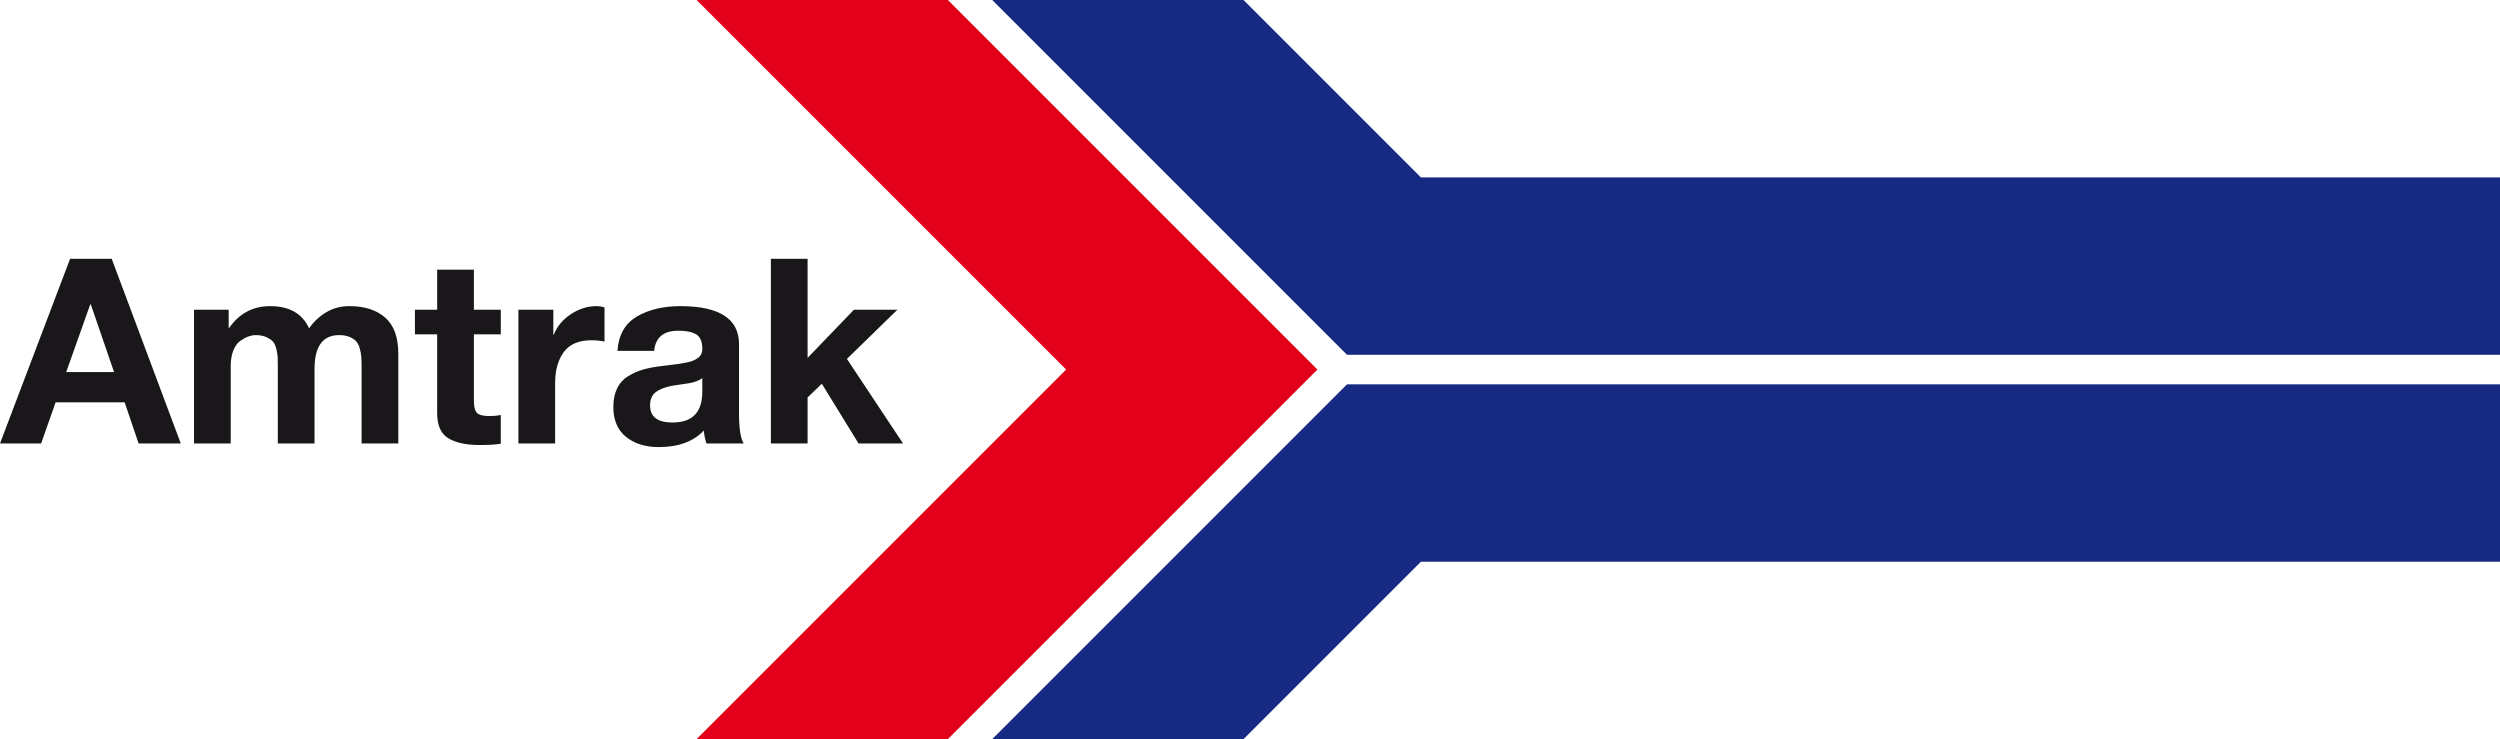
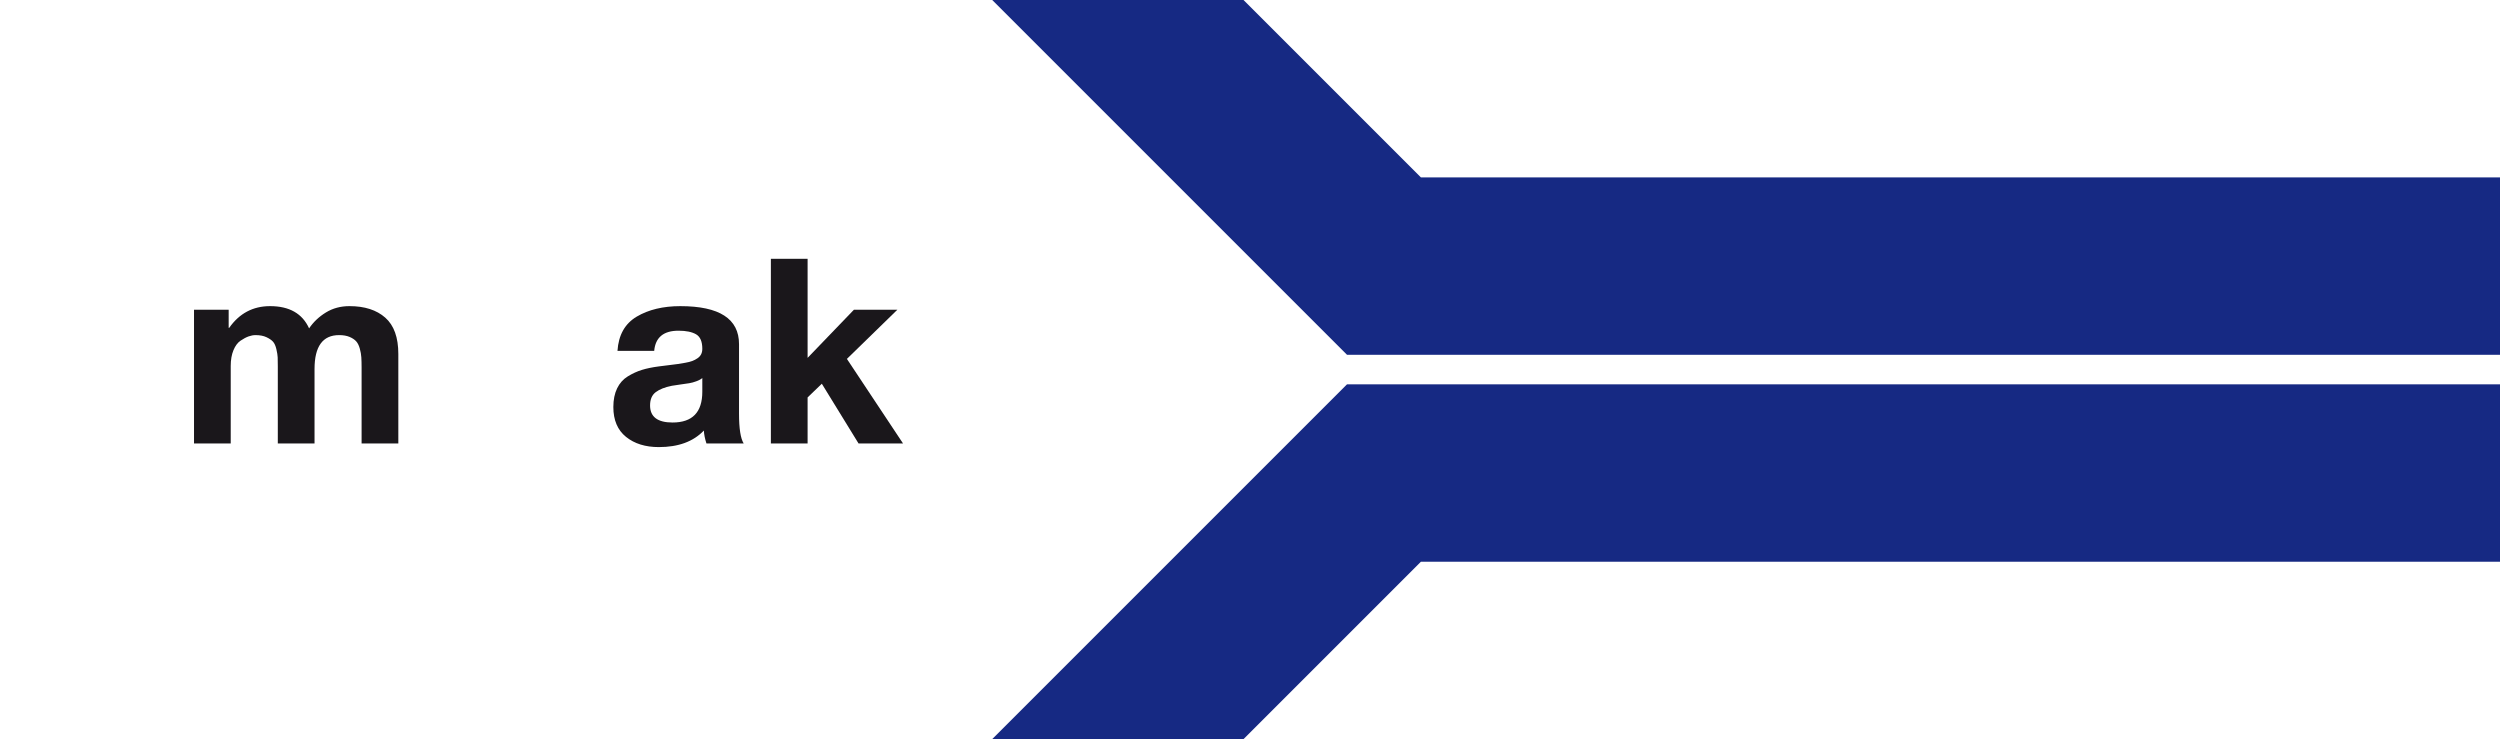
<svg xmlns="http://www.w3.org/2000/svg" version="1.1" id="Ebene_1" width="479.402" height="141.732" viewBox="0 0 479.402 141.732" overflow="visible" enable-background="new 0 0 479.402 141.732" xml:space="preserve">
  <polygon fill="#162983" points="258.3,68.032 479.402,68.032 479.402,34.016 272.473,34.016 238.458,0 190.269,0 " />
  <polygon fill="#162983" points="258.3,73.701 479.402,73.701 479.402,107.717 272.473,107.717 238.458,141.732 190.269,141.732 " />
-   <polygon fill="#E2001A" points="204.441,70.866 133.575,141.732 181.764,141.732 252.631,70.866 181.764,0 133.575,0 " />
  <g>
-     <path fill="#1A171B" d="M0,85.04l13.44-35.41h7.984l13.242,35.41h-8.084l-2.678-7.885H10.663L7.885,85.04H0z M17.308,58.358   l-4.612,12.994h9.175l-4.464-12.994H17.308z" />
    <path fill="#1A171B" d="M37.204,85.04V59.399h6.646v3.473h0.099c1.951-2.777,4.563-4.167,7.836-4.167   c3.703,0,6.199,1.422,7.489,4.265c0.826-1.224,1.901-2.239,3.223-3.05s2.827-1.215,4.513-1.215c2.909,0,5.199,0.736,6.869,2.208   c1.67,1.471,2.505,3.793,2.505,6.967v17.16H69.34V70.508c0-0.793-0.017-1.454-0.05-1.983c-0.033-0.528-0.132-1.091-0.297-1.687   c-0.166-0.595-0.397-1.058-0.694-1.389c-0.298-0.33-0.719-0.611-1.265-0.843c-0.546-0.231-1.215-0.347-2.008-0.347   c-3.141,0-4.711,2.165-4.711,6.496V85.04h-7.042V70.657c0-0.065,0-0.182,0-0.347c0-0.793-0.008-1.388-0.025-1.785   c-0.017-0.396-0.1-0.917-0.248-1.562c-0.149-0.645-0.364-1.125-0.645-1.439c-0.281-0.313-0.703-0.603-1.265-0.867   c-0.563-0.265-1.257-0.396-2.083-0.396c-0.43,0-0.876,0.082-1.339,0.248c-0.463,0.165-0.976,0.438-1.538,0.818   c-0.562,0.38-1.017,0.992-1.364,1.834c-0.347,0.844-0.521,1.844-0.521,3.001V85.04H37.204z" />
-     <path fill="#1A171B" d="M90.875,51.712v7.687h5.158v4.712h-5.158v12.696c0,1.19,0.198,1.984,0.595,2.381   c0.396,0.396,1.19,0.595,2.38,0.595c0.793,0,1.521-0.065,2.182-0.198v5.505c-0.992,0.165-2.364,0.247-4.116,0.247   c-2.513,0-4.488-0.43-5.927-1.289s-2.157-2.463-2.157-4.811V64.111h-4.265v-4.712h4.265v-7.687H90.875z" />
-     <path fill="#1A171B" d="M99.409,85.04V59.399h6.695v4.762h0.099c0.628-1.587,1.719-2.893,3.273-3.918   c1.554-1.025,3.19-1.538,4.91-1.538c0.529,0,1.042,0.083,1.538,0.248V65.5c-0.728-0.165-1.571-0.248-2.529-0.248   c-2.414,0-4.175,0.753-5.282,2.257s-1.661,3.496-1.661,5.977V85.04H99.409z" />
    <path fill="#1A171B" d="M125.45,67.286h-7.042c0.198-3.043,1.43-5.232,3.695-6.572c2.265-1.338,5.05-2.008,8.356-2.008   c7.505,0,11.258,2.43,11.258,7.291v13.341c0,2.844,0.297,4.744,0.893,5.703h-7.141c-0.298-0.926-0.463-1.752-0.496-2.479   c-2.017,2.116-4.894,3.174-8.629,3.174c-2.579,0-4.678-0.653-6.298-1.959s-2.43-3.216-2.43-5.728c0-1.389,0.24-2.579,0.719-3.571   c0.479-0.991,1.166-1.761,2.058-2.306c0.893-0.546,1.793-0.959,2.703-1.24s1.992-0.504,3.249-0.67   c0.463-0.065,1.058-0.14,1.785-0.223c0.728-0.082,1.314-0.156,1.761-0.223s0.95-0.149,1.513-0.248   c0.562-0.1,1.017-0.215,1.364-0.348c0.347-0.132,0.678-0.306,0.992-0.521s0.545-0.472,0.694-0.769   c0.149-0.298,0.224-0.645,0.224-1.042c0-1.389-0.397-2.314-1.19-2.777c-0.794-0.463-1.918-0.694-3.373-0.694   C127.235,63.417,125.682,64.706,125.45,67.286z M134.675,75.121v-2.628c-0.265,0.23-0.645,0.438-1.141,0.619   c-0.496,0.183-0.951,0.307-1.364,0.373s-0.983,0.148-1.711,0.248c-0.728,0.099-1.273,0.182-1.636,0.247   c-1.323,0.265-2.348,0.67-3.075,1.216c-0.728,0.545-1.091,1.396-1.091,2.554c0,2.183,1.438,3.272,4.314,3.272   C132.773,81.022,134.675,79.055,134.675,75.121z" />
    <path fill="#1A171B" d="M147.824,85.04v-35.41h7.042v18.994l8.877-9.225h8.332l-9.671,9.424l10.762,16.217h-8.53l-7.042-11.456   l-2.728,2.628v8.828H147.824z" />
  </g>
</svg>